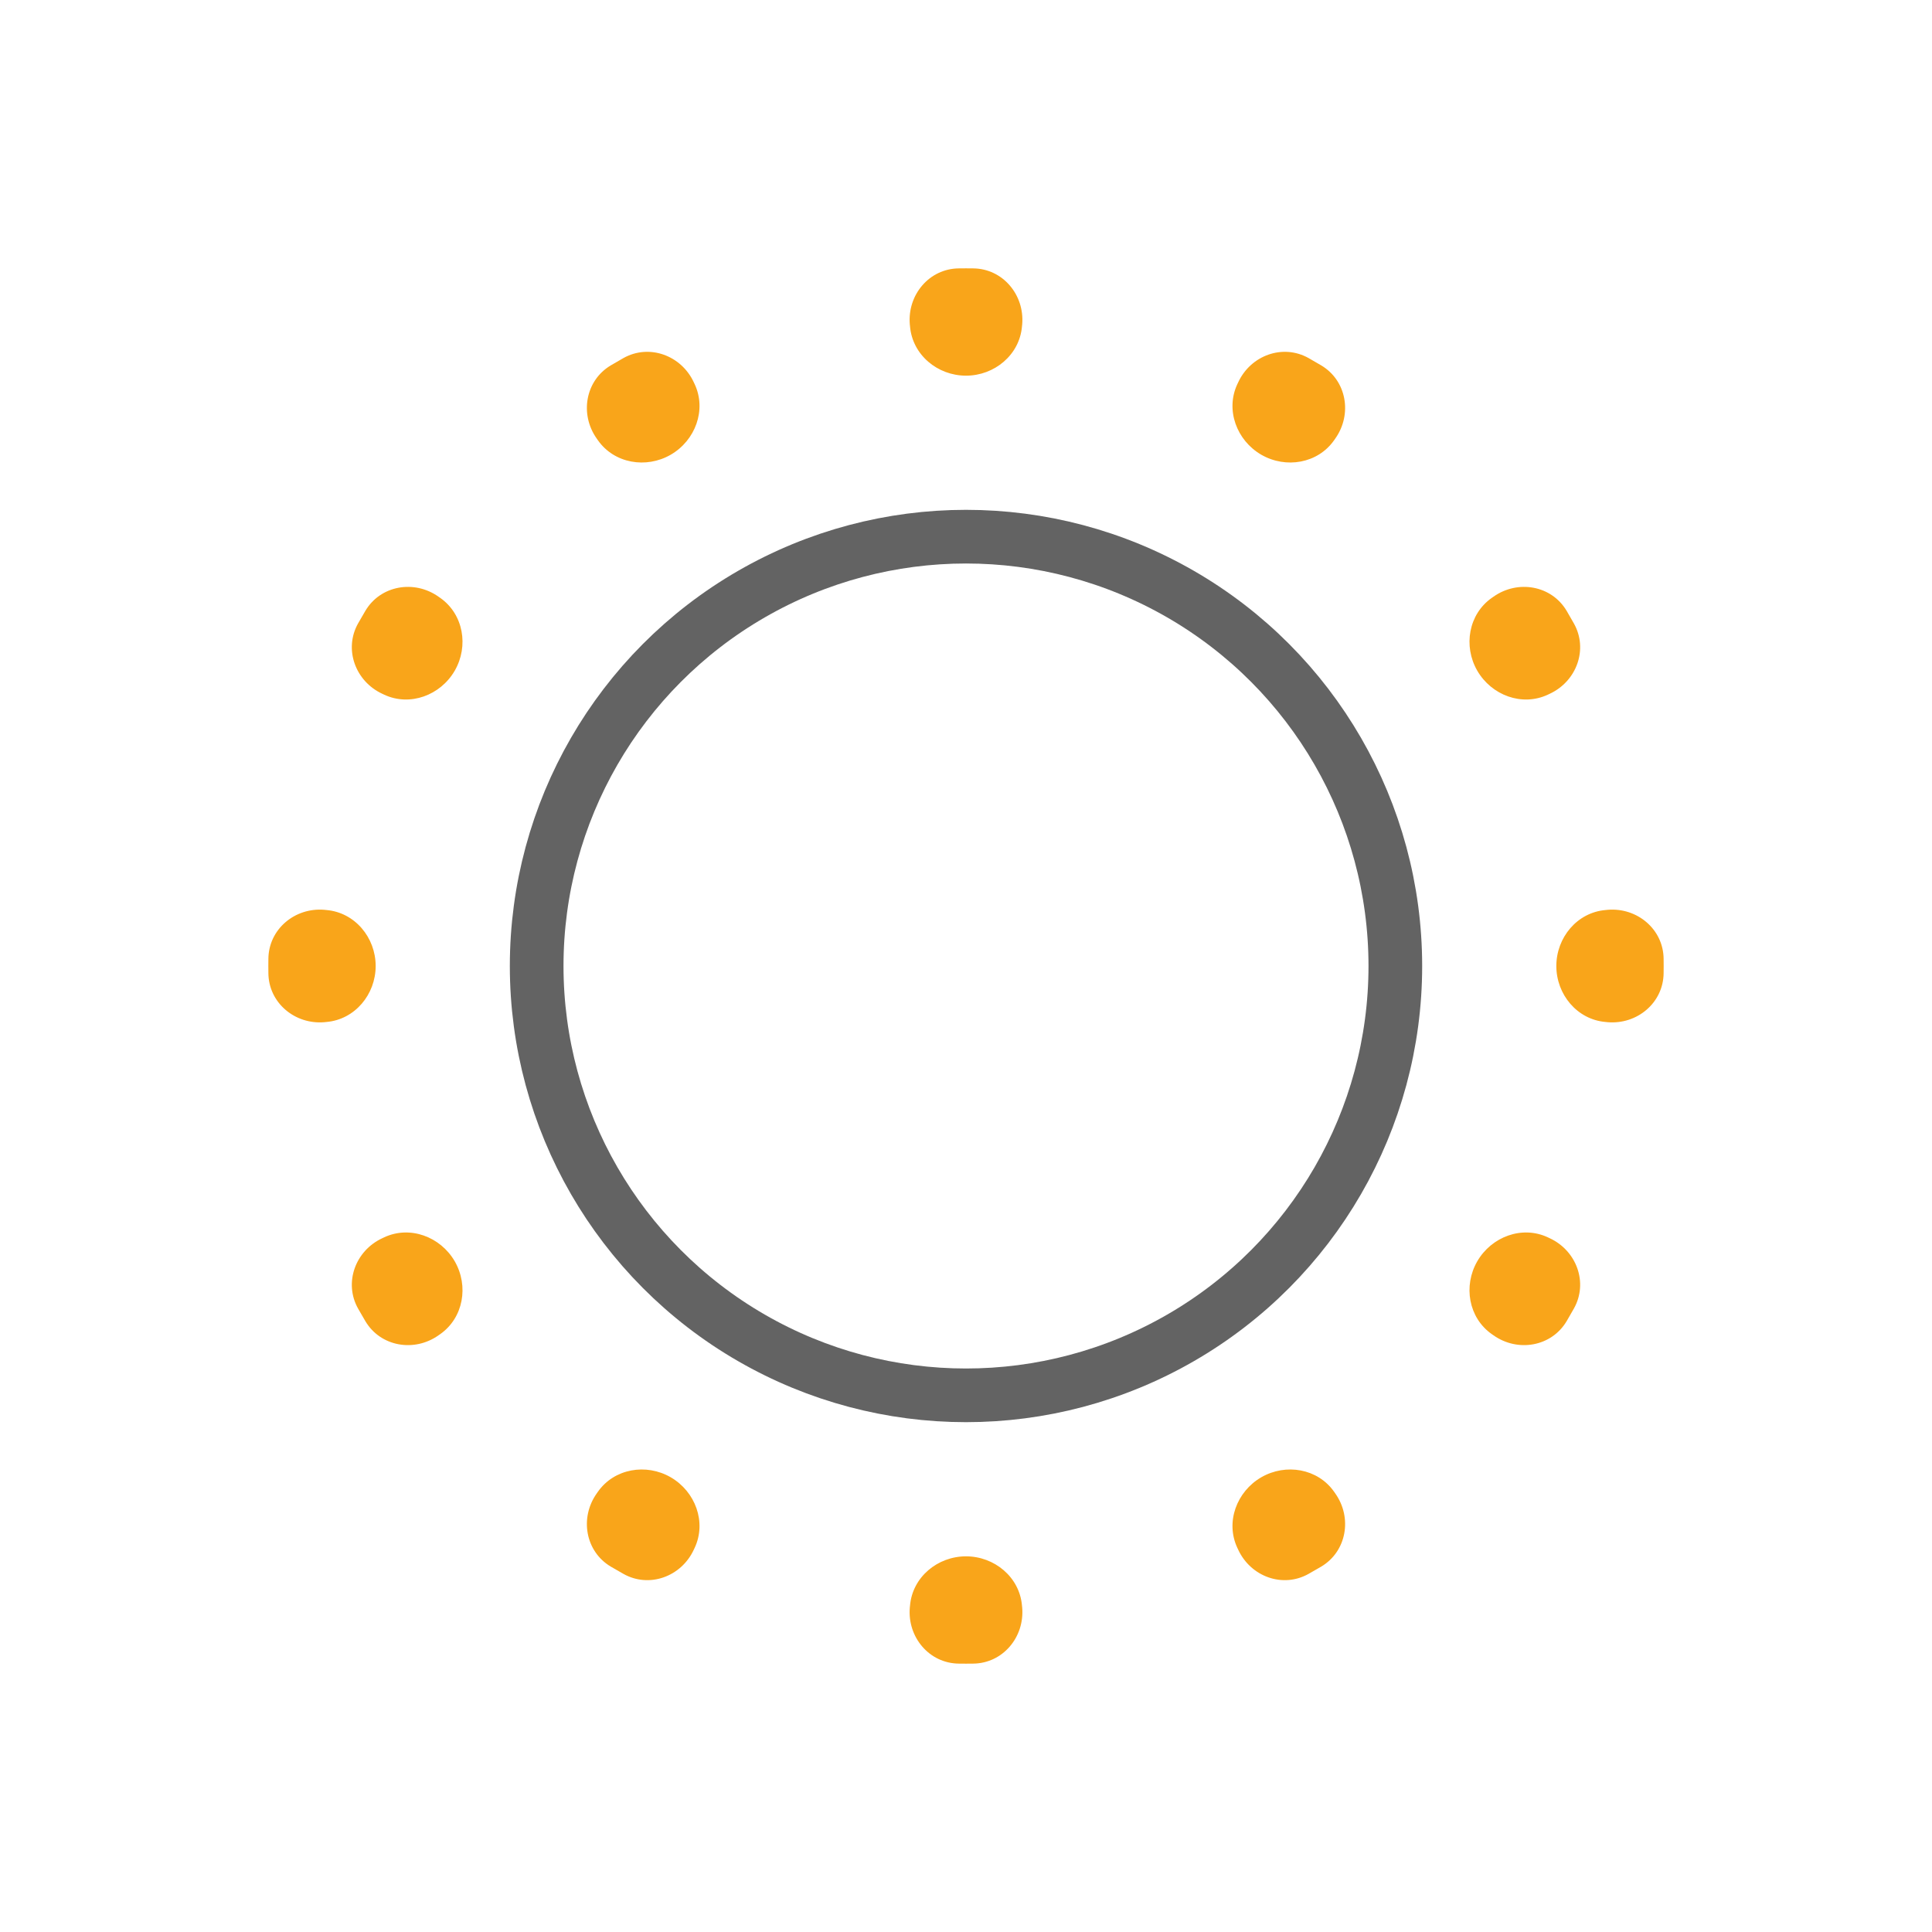
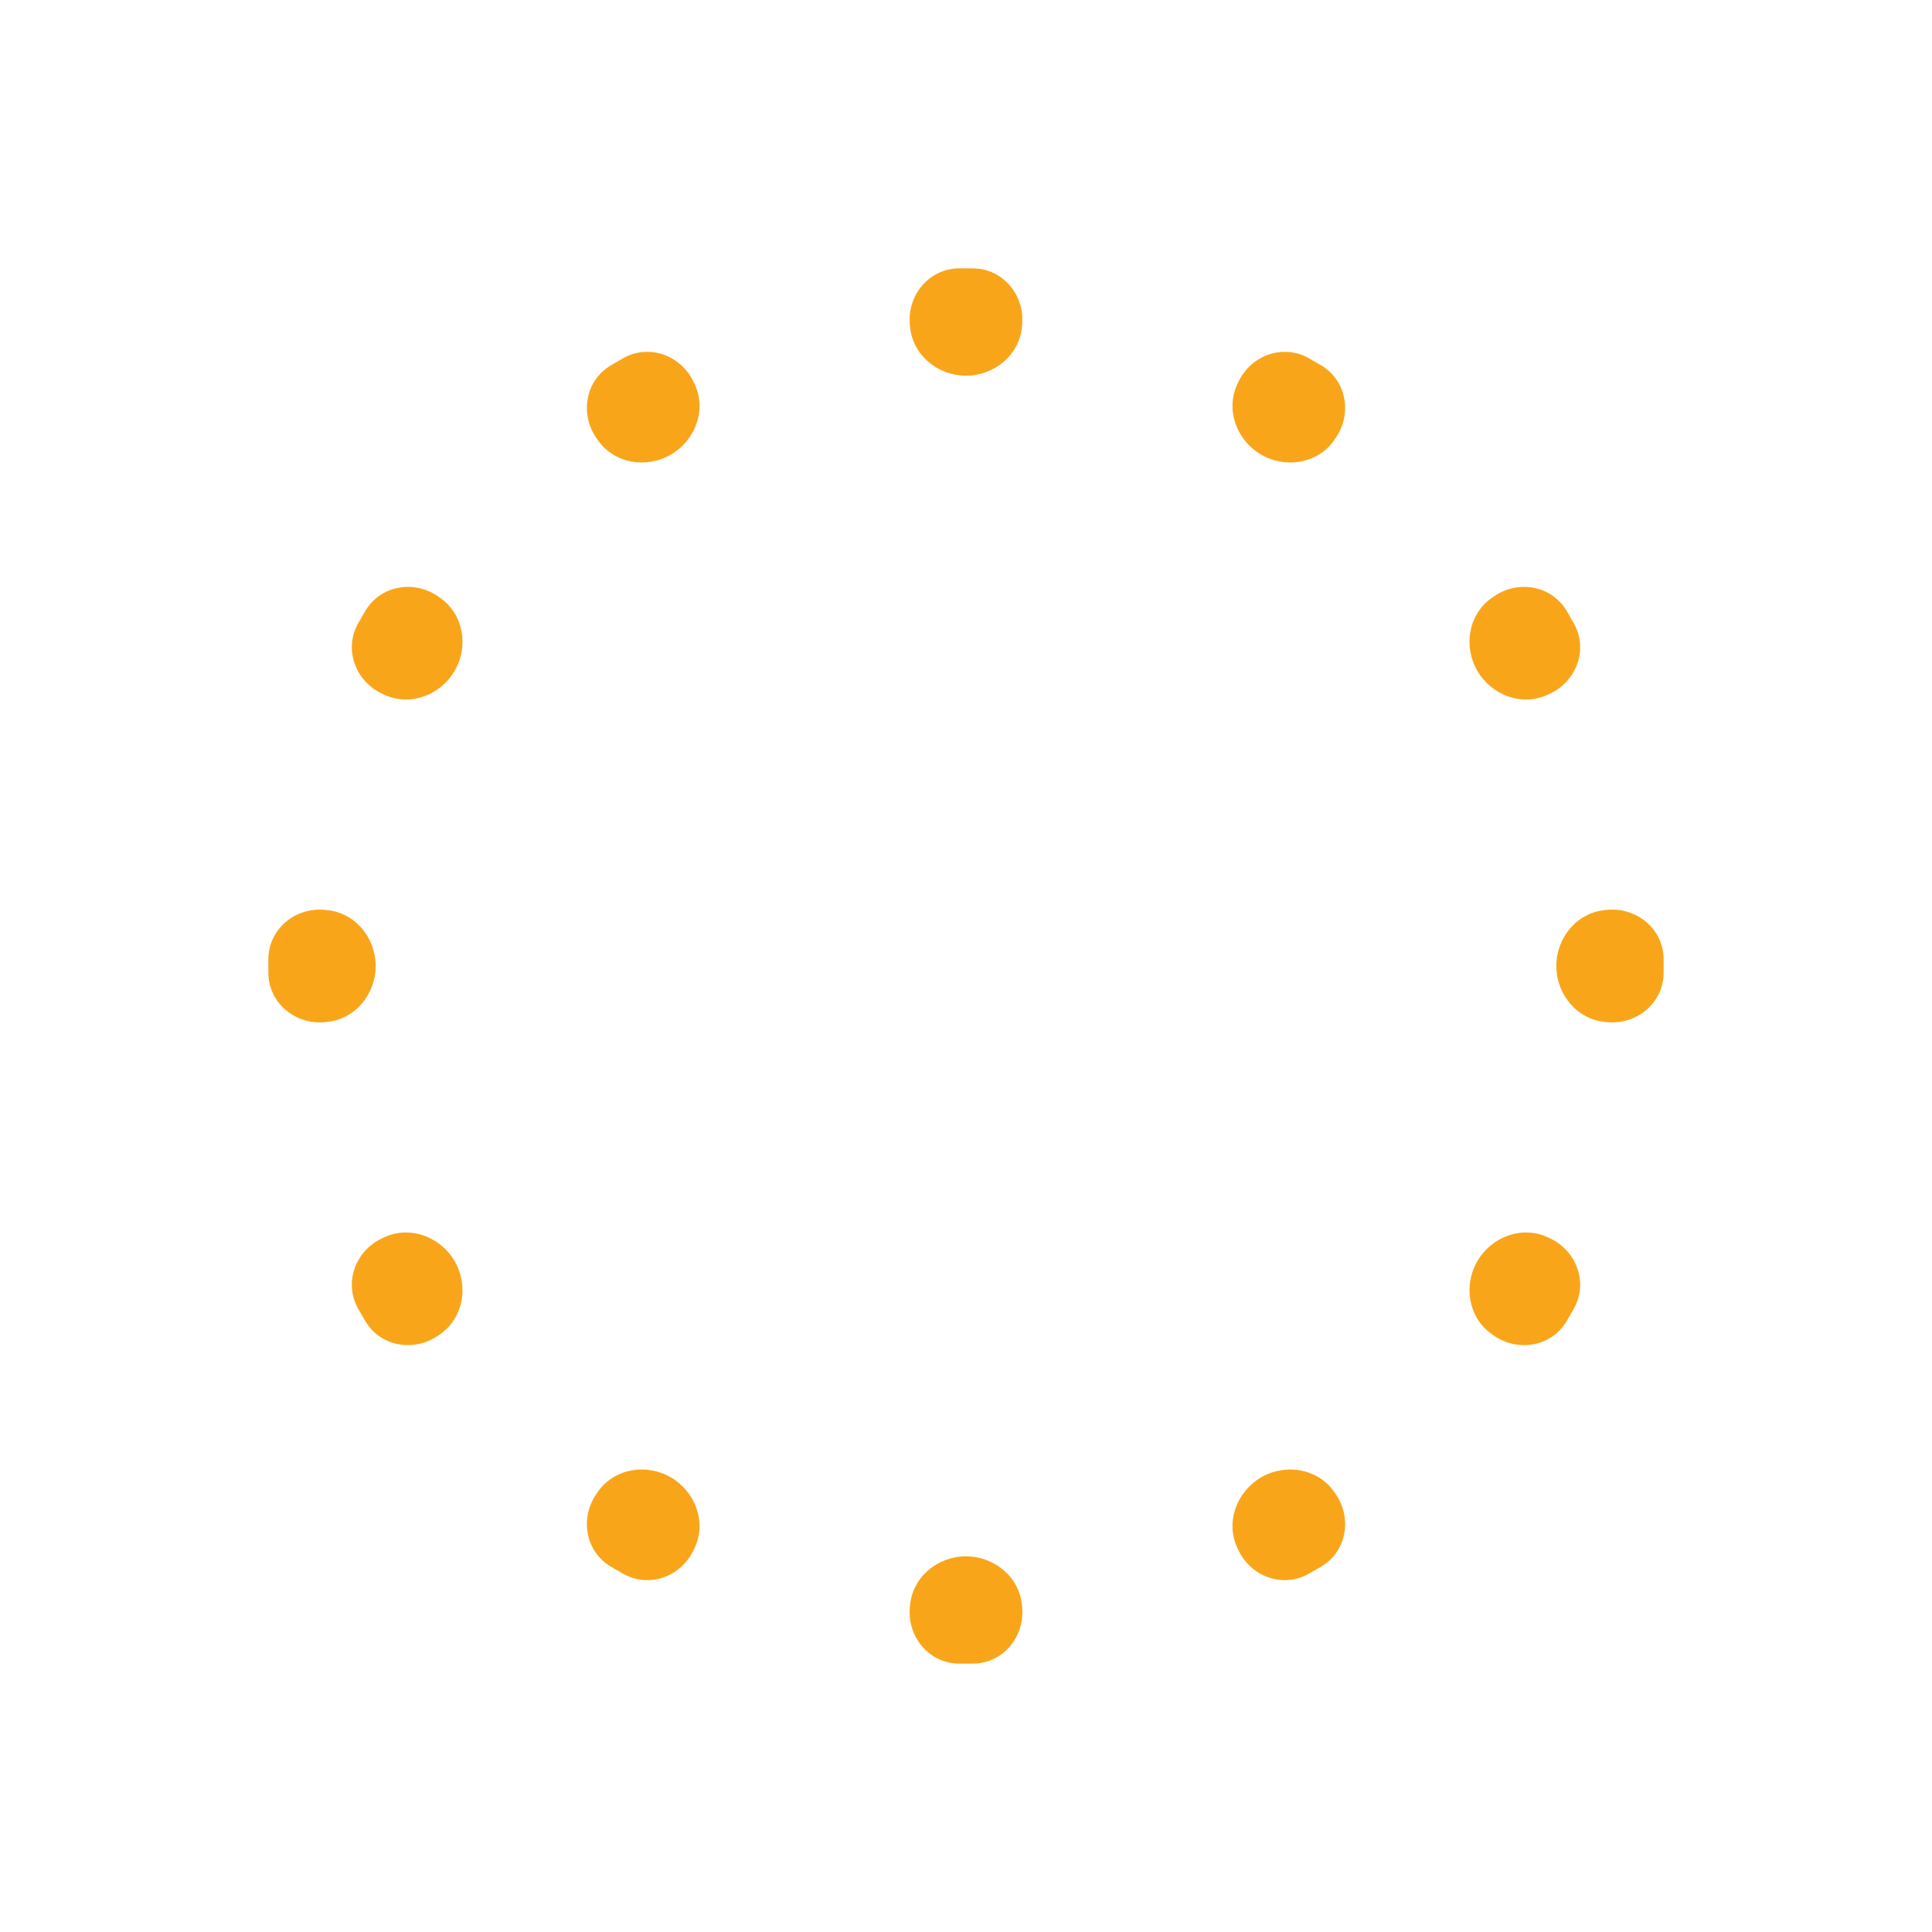
<svg xmlns="http://www.w3.org/2000/svg" width="36" height="36" viewBox="0 0 36 36" fill="none">
-   <circle cx="18" cy="18" r="8" stroke="#636363" />
  <path fill-rule="evenodd" clip-rule="evenodd" d="M16.953 6.045C16.906 5.495 17.314 5.006 17.866 5.001C17.91 5 17.955 5 18 5C18.045 5 18.09 5 18.134 5.001C18.686 5.006 19.094 5.495 19.047 6.045L19.043 6.083C18.998 6.612 18.531 7 18 7C17.469 7 17.002 6.612 16.957 6.083L16.953 6.045ZM23.073 7.122C23.306 6.621 23.904 6.402 24.385 6.673C24.463 6.718 24.541 6.763 24.618 6.808C25.093 7.09 25.201 7.717 24.883 8.169L24.86 8.202C24.556 8.636 23.961 8.738 23.502 8.473C23.043 8.207 22.831 7.638 23.056 7.158L23.073 7.122ZM11.117 8.169C10.799 7.717 10.907 7.09 11.382 6.808C11.459 6.763 11.537 6.718 11.615 6.673C12.096 6.402 12.694 6.621 12.927 7.122L12.944 7.158C13.169 7.638 12.957 8.207 12.498 8.473C12.039 8.738 11.444 8.636 11.14 8.202L11.117 8.169ZM27.831 11.117C28.283 10.799 28.91 10.907 29.192 11.382C29.237 11.459 29.282 11.537 29.326 11.615C29.598 12.096 29.379 12.694 28.878 12.927L28.842 12.944C28.362 13.169 27.793 12.957 27.527 12.498C27.262 12.039 27.364 11.444 27.798 11.14L27.831 11.117ZM7.122 12.927C6.621 12.694 6.402 12.096 6.673 11.615C6.718 11.537 6.763 11.459 6.808 11.382C7.09 10.907 7.717 10.799 8.169 11.117L8.202 11.14C8.636 11.444 8.738 12.039 8.473 12.498C8.207 12.957 7.638 13.169 7.158 12.944L7.122 12.927ZM5 18C5 17.955 5 17.91 5.001 17.866C5.006 17.314 5.495 16.906 6.045 16.953L6.083 16.957C6.612 17.002 7 17.469 7 18C7 18.531 6.612 18.998 6.083 19.043L6.045 19.047C5.495 19.094 5.006 18.686 5.001 18.134C5 18.09 5 18.045 5 18ZM29.955 16.953C30.505 16.906 30.994 17.314 30.999 17.866C31 17.91 31 17.955 31 18C31 18.045 31 18.09 30.999 18.134C30.994 18.686 30.505 19.094 29.955 19.047L29.917 19.043C29.388 18.998 29 18.531 29 18C29 17.469 29.388 17.002 29.917 16.957L29.955 16.953ZM8.169 24.883C7.717 25.201 7.09 25.093 6.808 24.618C6.763 24.541 6.718 24.463 6.673 24.385C6.402 23.904 6.621 23.306 7.122 23.073L7.158 23.056C7.638 22.831 8.207 23.043 8.473 23.502C8.738 23.961 8.636 24.556 8.202 24.86L8.169 24.883ZM28.878 23.073C29.379 23.306 29.598 23.904 29.326 24.385C29.282 24.463 29.237 24.541 29.192 24.618C28.91 25.093 28.283 25.201 27.831 24.883L27.798 24.86C27.364 24.556 27.262 23.961 27.527 23.502C27.793 23.043 28.362 22.831 28.842 23.056L28.878 23.073ZM12.927 28.878C12.694 29.379 12.096 29.598 11.615 29.326C11.537 29.282 11.459 29.237 11.382 29.192C10.907 28.91 10.799 28.283 11.117 27.831L11.14 27.798C11.444 27.364 12.039 27.262 12.498 27.527C12.957 27.793 13.169 28.362 12.944 28.842L12.927 28.878ZM24.883 27.831C25.201 28.283 25.093 28.91 24.618 29.192C24.541 29.237 24.463 29.282 24.385 29.326C23.904 29.598 23.306 29.379 23.073 28.878L23.056 28.842C22.831 28.362 23.043 27.793 23.502 27.527C23.961 27.262 24.556 27.364 24.86 27.798L24.883 27.831ZM18 31C17.955 31 17.91 31 17.866 30.999C17.314 30.994 16.906 30.505 16.953 29.955L16.957 29.917C17.002 29.388 17.469 29 18 29C18.531 29 18.998 29.388 19.043 29.917L19.047 29.955C19.094 30.505 18.686 30.994 18.134 30.999C18.09 31 18.045 31 18 31Z" fill="#F9A51A" />
</svg>